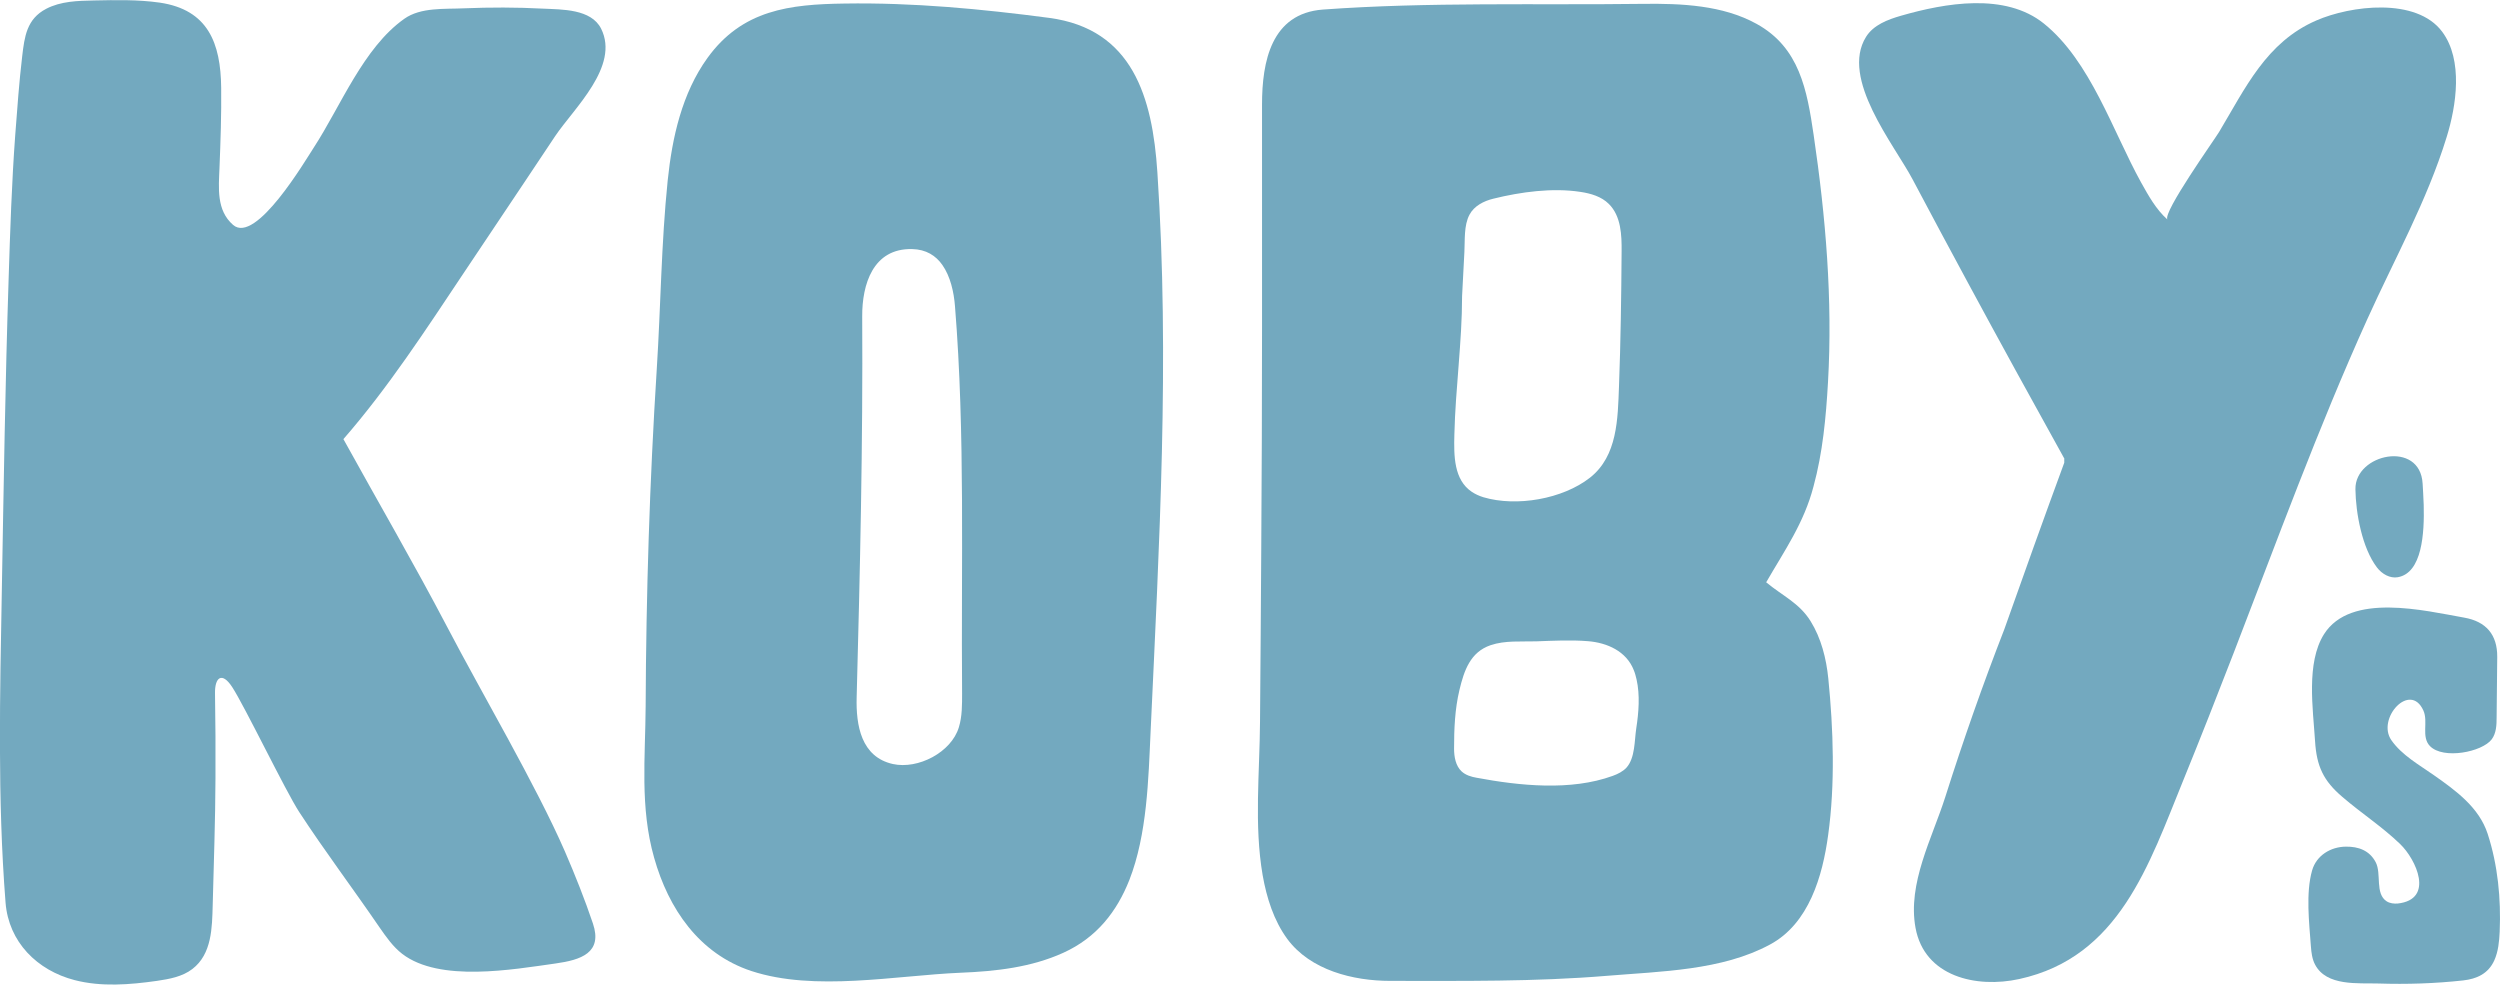
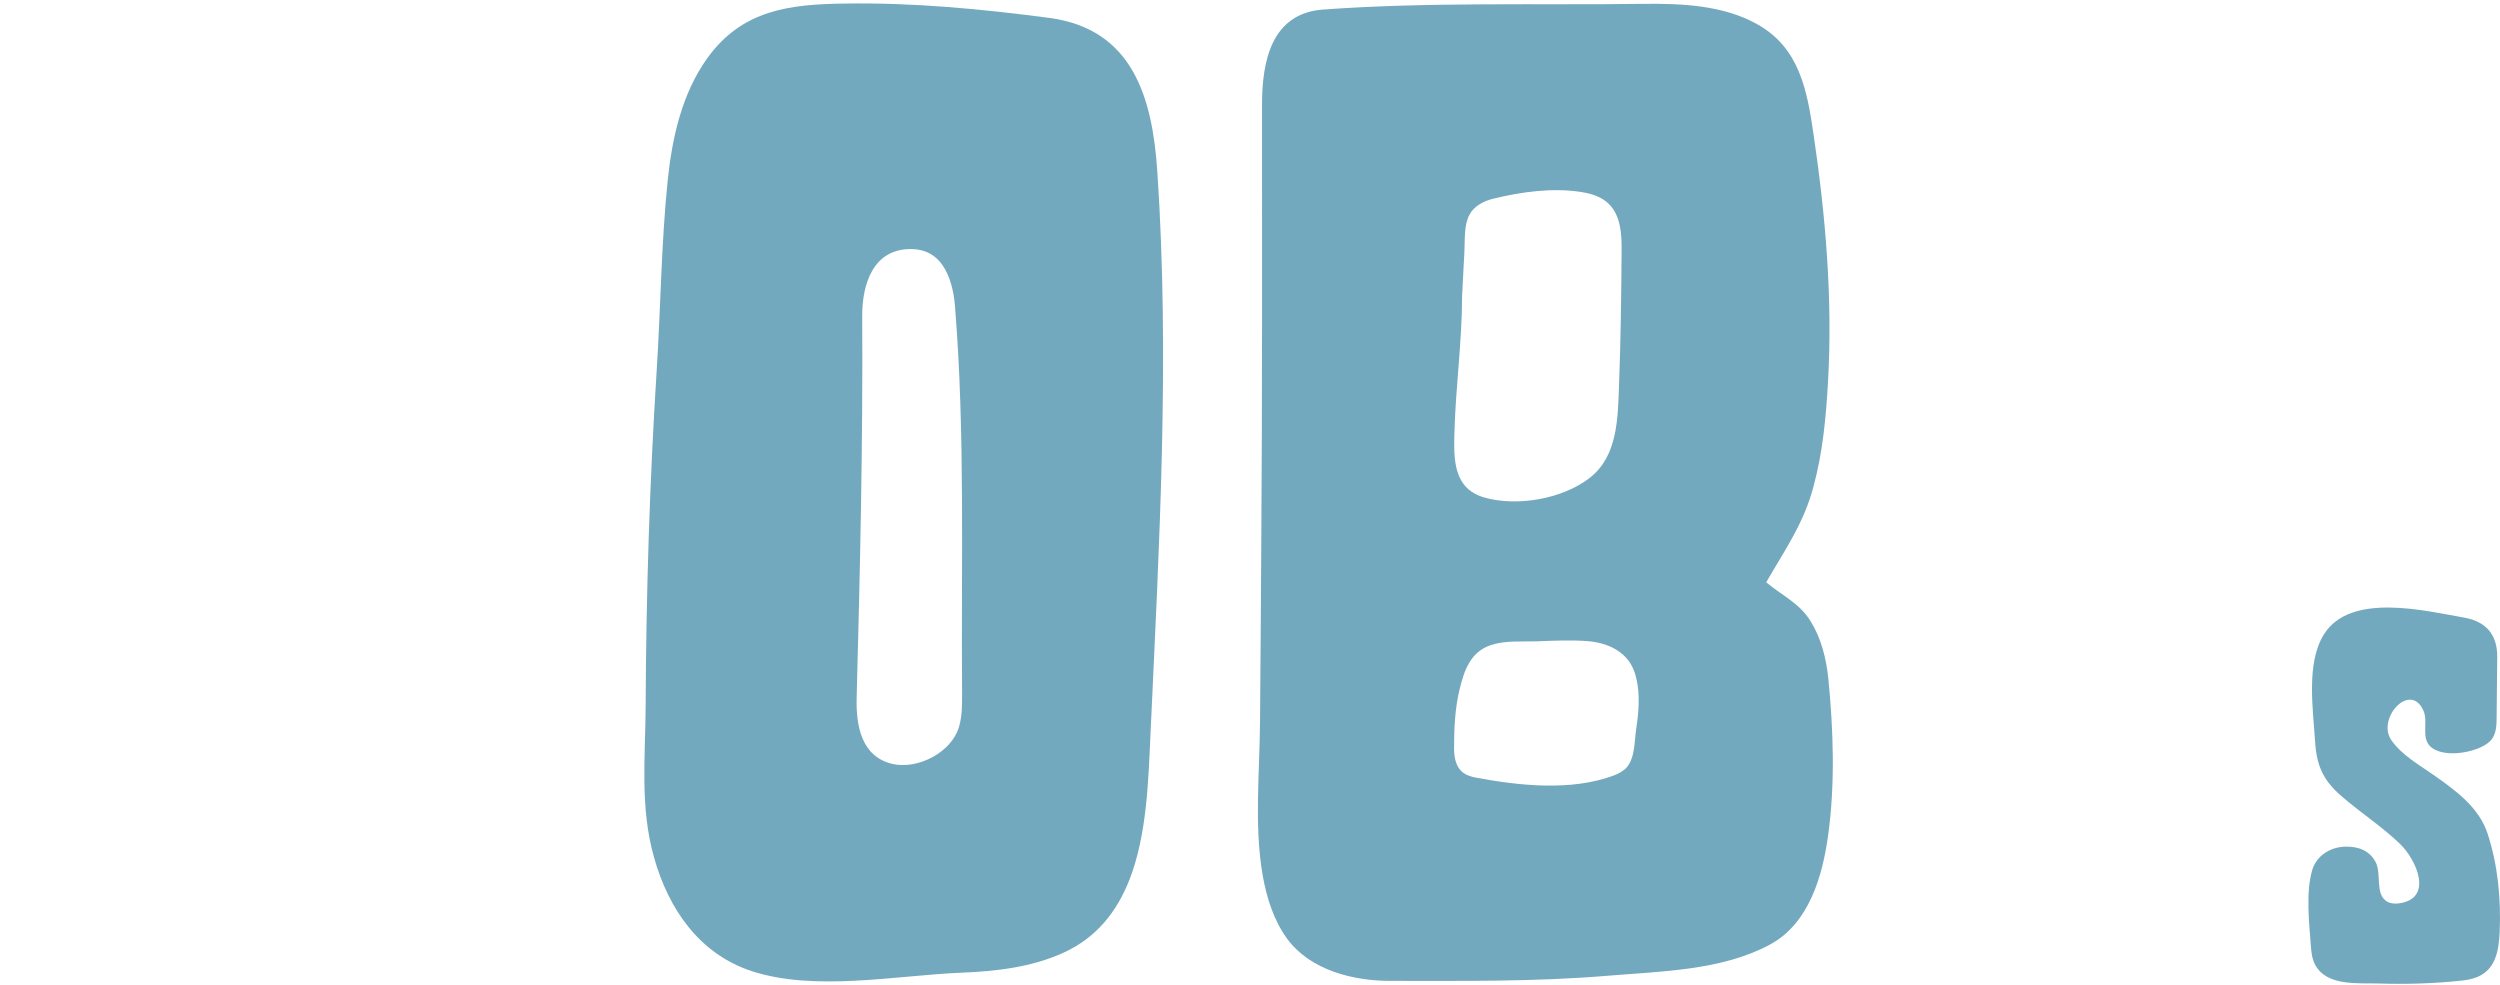
<svg xmlns="http://www.w3.org/2000/svg" version="1.1" id="Layer_1" x="0px" y="0px" viewBox="0 0 162.2 63.9" style="enable-background:new 0 0 162.2 63.9;" xml:space="preserve">
  <style type="text/css">
	.st0{fill:#73A9BF;}
</style>
  <g>
    <path class="st0" d="M73.27,57.1c-0.8,2.02-2.1,3.73-4.29,4.72c-2.07,0.94-4.37,1.2-6.64,1.29c-4.25,0.18-9.48,1.24-13.59-0.11   c-3.39-1.12-5.38-4.04-6.31-7.35c-0.93-3.28-0.57-6.49-0.55-9.84c0.03-7.29,0.26-14.58,0.72-21.85c0.26-4.09,0.29-8.15,0.71-12.25   c0.29-2.8,0.93-5.66,2.58-7.95c2.26-3.13,5.34-3.48,8.89-3.53c4.45-0.07,8.88,0.35,13.28,0.93c5.42,0.72,6.7,5.16,7.02,10.01   c0.81,12.15,0.12,24.18-0.44,36.32C74.51,50.52,74.43,54.14,73.27,57.1z M61.14,17.19c-0.42-0.6-1.05-1.01-1.96-1.03   c-2.55-0.06-3.25,2.31-3.24,4.36c0.05,8.25-0.14,16.48-0.36,24.72c-0.05,1.82,0.29,3.87,2.35,4.33c1.64,0.36,3.79-0.76,4.28-2.38   c0.22-0.72,0.21-1.48,0.21-2.22c-0.07-8.33,0.21-16.78-0.46-25.09C61.89,18.95,61.66,17.93,61.14,17.19z" />
    <path class="st0" d="M114.59,37.78c1.03,0.86,2.15,1.34,2.88,2.52c0.69,1.11,1.02,2.43,1.15,3.72c0.33,3.31,0.45,6.85-0.01,10.16   c-0.36,2.65-1.24,5.74-3.77,7.1c-3.12,1.69-7.09,1.74-10.57,2.03c-4.69,0.39-9.37,0.33-14.07,0.33c-2.41,0-5.18-0.69-6.68-2.72   c-0.88-1.2-1.34-2.67-1.6-4.14c-0.56-3.26-0.19-6.67-0.17-9.96c0.03-3.74,0.06-7.47,0.08-11.21c0.07-9.6,0.05-19.21,0.05-28.82   c0-2.8,0.6-5.92,3.95-6.17c6.89-0.5,13.88-0.28,20.78-0.37c2.46-0.03,5.16,0.08,7.36,1.3c2.79,1.54,3.27,4.3,3.7,7.21   c0.78,5.3,1.24,10.68,0.93,16.04c-0.13,2.27-0.34,4.56-0.94,6.76C117.04,33.94,115.79,35.7,114.59,37.78z M95.49,31.91   c0.21,0.14,0.46,0.26,0.75,0.35c2.15,0.64,5.15,0.12,6.92-1.27c1.79-1.41,1.8-3.83,1.88-5.91c0.11-2.92,0.15-5.85,0.17-8.77   c0.01-1.05-0.03-2.29-0.83-3.08c-0.48-0.48-1.17-0.68-1.84-0.78c-1.81-0.28-3.87,0-5.65,0.44c-0.62,0.15-1.25,0.47-1.55,1.04   c-0.37,0.69-0.29,1.65-0.33,2.41c-0.05,0.96-0.1,1.91-0.15,2.87c0,2.99-0.43,5.98-0.5,8.97C94.32,29.59,94.33,31.13,95.49,31.91z    M106.18,44.08c-0.05-0.21-0.1-0.41-0.18-0.6c-0.48-1.23-1.73-1.78-2.97-1.88c-1.11-0.09-2.23-0.03-3.35,0.01   c-0.98,0.03-2.03-0.07-2.97,0.25c-1.32,0.45-1.72,1.65-2.02,2.9c-0.3,1.25-0.35,2.54-0.35,3.82c0,0.51,0.1,1.11,0.49,1.47   c0.26,0.24,0.62,0.35,0.97,0.41c2.78,0.52,6.11,0.87,8.83-0.12c0.33-0.12,0.66-0.28,0.9-0.54c0.56-0.63,0.51-1.75,0.63-2.54   C106.32,46.22,106.41,45.11,106.18,44.08z" />
-     <path class="st0" d="M133.92,29.73c-2.11-3.8-4.18-7.57-6.2-11.31c-1.22-2.26-2.44-4.53-3.64-6.8c-1.19-2.24-4.7-6.53-3.01-9.23   c0.48-0.77,1.4-1.12,2.27-1.37c2.85-0.82,6.75-1.52,9.27,0.51c3.02,2.43,4.47,6.99,6.3,10.3c0.48,0.86,0.97,1.75,1.71,2.41   c-0.3-0.47,3.01-5.11,3.35-5.67c1.71-2.85,3.06-5.83,6.31-7.24c2.22-0.97,6.49-1.52,8.17,0.73c1.37,1.84,0.92,4.8,0.29,6.83   c-1.27,4.13-3.38,7.9-5.15,11.82c-3.2,7.08-5.86,14.38-8.66,21.63c-1.07,2.77-2.16,5.54-3.28,8.29   c-2.22,5.44-4.14,11.47-10.64,12.89c-2.78,0.61-6.15-0.15-6.73-3.32c-0.53-2.88,1.08-5.82,1.93-8.49   c1.16-3.66,2.44-7.31,3.83-10.88c1.27-3.59,2.56-7.19,3.89-10.81V29.73z" />
    <g>
      <path class="st0" d="M157.66,48.41c-0.59-0.6-0.1-1.58-0.43-2.31c-0.86-1.91-3.05,0.52-2.08,1.92c0.68,0.98,1.82,1.61,2.77,2.28    c1.42,1,2.92,2.08,3.48,3.8c0.66,2.03,0.87,4.21,0.78,6.34c-0.03,0.64-0.09,1.29-0.35,1.87c-0.39,0.86-1.13,1.2-2.02,1.3    c-1.82,0.2-3.66,0.26-5.49,0.2c-1.33-0.04-3.38,0.19-4.12-1.23c-0.19-0.36-0.24-0.78-0.27-1.19c-0.11-1.51-0.34-3.45,0.08-4.92    c0.28-0.97,1.2-1.53,2.19-1.54c0.82-0.01,1.53,0.25,1.93,1c0.4,0.75-0.06,2.05,0.72,2.55c0.21,0.13,0.47,0.16,0.72,0.14    c2.39-0.27,1.19-2.86,0.15-3.86c-1.16-1.12-2.52-2-3.74-3.05c-1.24-1.05-1.68-2-1.78-3.63c-0.13-2.08-0.59-5.07,0.58-6.93    c1.72-2.73,6.53-1.53,9.09-1.08c1.43,0.25,2.16,1.11,2.15,2.55c-0.01,1.31-0.03,2.61-0.04,3.92c0,0.5-0.02,1.03-0.32,1.43    C161.04,48.79,158.53,49.29,157.66,48.41z" />
      <g>
-         <path class="st0" d="M157.25,32.76c0.05,1.84-0.1,4.41-1.68,4.69c-0.51,0.09-1.03-0.21-1.35-0.63c-0.97-1.27-1.38-3.54-1.4-5.08     c-0.04-2.3,4.2-3.21,4.36-0.36C157.2,31.71,157.23,32.2,157.25,32.76z" />
-       </g>
+         </g>
    </g>
-     <path class="st0" d="M36.65,55.24c0.67,1.55,1.29,3.11,1.82,4.68c0.64,1.9-0.78,2.36-2.42,2.59c-2.78,0.39-7.52,1.24-9.95-0.62   c-0.61-0.47-1.05-1.11-1.49-1.74c-1.68-2.46-3.55-4.94-5.2-7.47c-0.88-1.35-3.55-6.89-4.35-8.11c-0.67-1.02-1.13-0.61-1.11,0.42   c0.03,1.84,0.04,3.67,0.03,5.51c-0.01,2.75-0.11,5.49-0.18,8.23c-0.04,1.45-0.05,3.17-1.32,4.14c-0.65,0.5-1.49,0.65-2.3,0.77   c-1.77,0.25-3.6,0.4-5.34-0.05c-2.43-0.63-4.28-2.47-4.48-5.03C-0.17,51.83,0,44.99,0.12,38.23c0.12-6.71,0.22-13.43,0.44-20.14   c0.1-3.12,0.2-6.24,0.43-9.35c0.13-1.7,0.25-3.4,0.45-5.09C1.59,2.38,1.73,1.23,3,0.57c0.94-0.49,2.04-0.52,3.1-0.54   c1.42-0.03,2.85-0.06,4.26,0.14c3.14,0.46,3.96,2.63,3.99,5.52c0.02,1.74-0.04,3.47-0.11,5.21c-0.05,1.29-0.21,2.74,0.88,3.69   c1.47,1.3,4.71-4.21,5.24-5.02c1.74-2.67,3.21-6.47,5.87-8.35c1.07-0.76,2.62-0.62,3.87-0.68c1.71-0.07,3.41-0.07,5.12,0.02   c1.23,0.06,3.13,0.01,3.78,1.3c1.22,2.44-1.77,5.17-2.98,6.97c-0.65,0.97-1.3,1.94-1.94,2.91c-1.33,1.99-2.67,3.99-4,5.98   c-2.45,3.67-4.89,7.43-7.8,10.77c2.24,4.06,4.58,8.08,6.73,12.18C31.25,44.96,34.78,50.95,36.65,55.24z" />
  </g>
</svg>